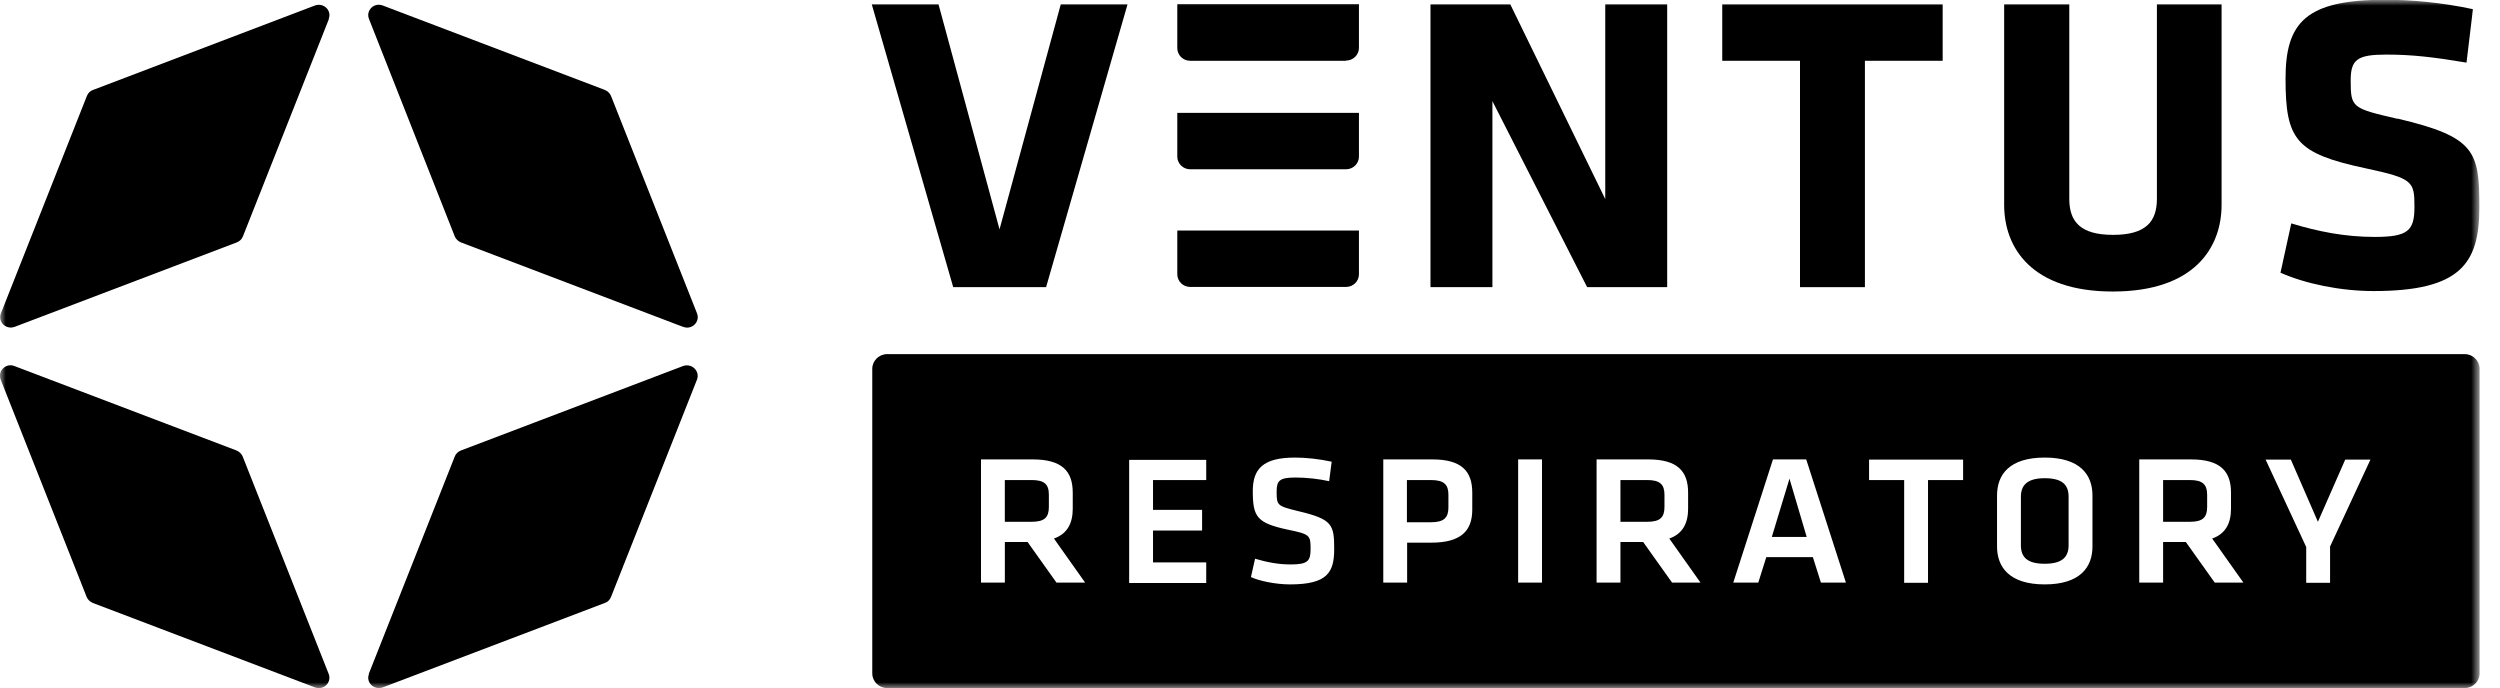
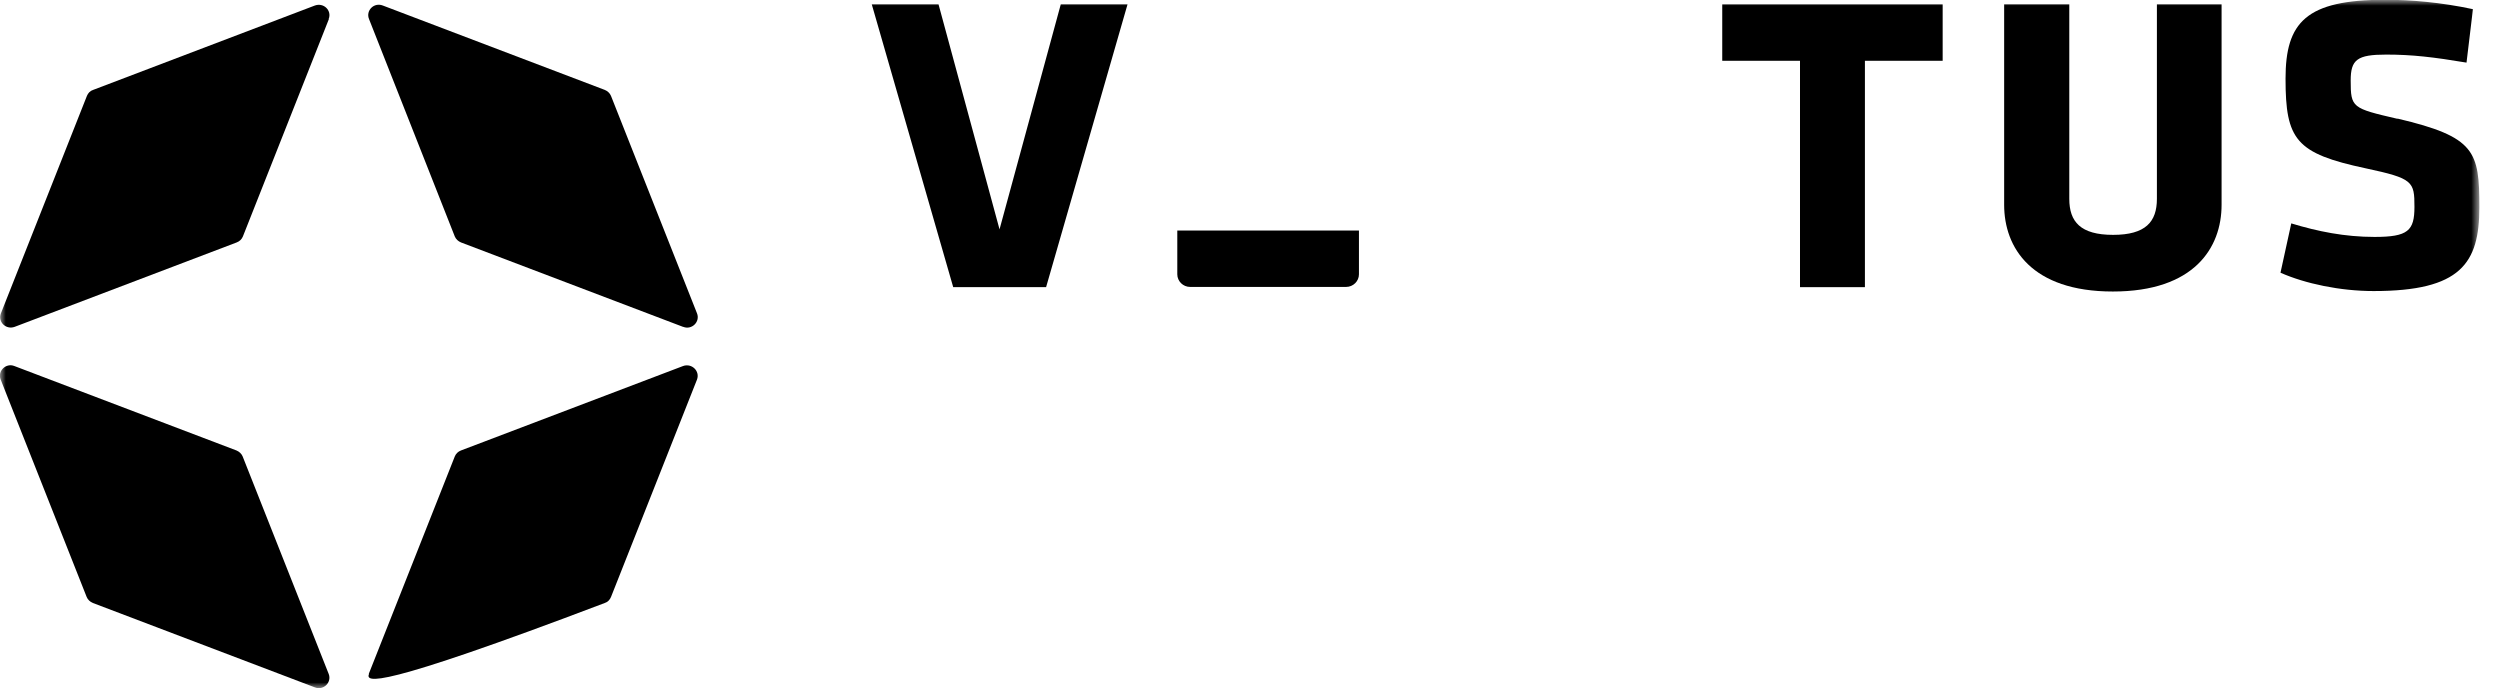
<svg xmlns="http://www.w3.org/2000/svg" width="218" height="60" viewBox="0 0 218 60" fill="none">
  <mask id="mask0_1137_3693" style="mask-type:luminance" maskUnits="userSpaceOnUse" x="0" y="0" width="217" height="60">
    <path d="M216.22 0H0V60H216.22V0Z" fill="white" />
  </mask>
  <g mask="url(#mask0_1137_3693)">
    <path d="M28.68 1.66L21.18 20.62C21.08 20.86 20.9 21.04 20.64 21.14L1.28 28.5C0.52 28.78 -0.22 28.06 0.08 27.32L7.58 8.36C7.68 8.12 7.86 7.92 8.12 7.84L27.46 0.48C28.22 0.2 28.96 0.92 28.66 1.66" fill="black" />
    <path d="M27.459 59.94L8.099 52.58C7.859 52.48 7.659 52.3 7.559 52.06L0.059 33.1C-0.241 32.36 0.519 31.62 1.259 31.92L20.619 39.28C20.859 39.38 21.059 39.56 21.159 39.8L28.659 58.76C28.959 59.5 28.199 60.24 27.459 59.94Z" fill="black" />
    <path d="M59.558 28.5L40.198 21.14C39.958 21.04 39.758 20.86 39.658 20.62L32.178 1.66C31.878 0.92 32.618 0.18 33.378 0.48L52.738 7.84C52.978 7.94 53.178 8.12 53.278 8.36L60.778 27.32C61.078 28.06 60.318 28.8 59.578 28.5" fill="black" />
-     <path d="M32.158 58.76L39.658 39.8C39.758 39.56 39.938 39.38 40.198 39.28L59.558 31.92C60.318 31.64 61.058 32.36 60.778 33.1L53.278 52.06C53.178 52.3 52.998 52.5 52.738 52.58L33.378 59.94C32.618 60.22 31.878 59.5 32.178 58.76" fill="black" />
+     <path d="M32.158 58.76L39.658 39.8C39.758 39.56 39.938 39.38 40.198 39.28L59.558 31.92C60.318 31.64 61.058 32.36 60.778 33.1L53.278 52.06C53.178 52.3 52.998 52.5 52.738 52.58C32.618 60.22 31.878 59.5 32.178 58.76" fill="black" />
    <path d="M92.499 0.38L87.159 20L81.84 0.38H76.019L83.12 25.04H91.219L98.32 0.38H92.499Z" fill="black" />
-     <path d="M139.978 0.38V17.36L131.698 0.38H124.738V25.04H130.138V8.82L138.398 25.04H145.378V0.38H139.978Z" fill="black" />
    <path d="M150.18 0.38V5.3H156.96V25.04H162.62V5.3H169.4V0.38H150.18Z" fill="black" />
    <path d="M188.082 0.38V17.34C188.082 19.34 187.102 20.48 184.262 20.48C181.422 20.48 180.442 19.34 180.442 17.34V0.38H174.762V17.86C174.762 21.6 177.142 25.42 184.242 25.42C191.342 25.42 193.722 21.6 193.722 17.86V0.38H188.042H188.082Z" fill="black" />
    <path d="M209.06 10.36C205.1 9.44 204.98 9.4 204.98 7.02C204.98 5.2 205.54 4.76 208.08 4.76C210.34 4.76 212.2 4.98 215.08 5.46L215.64 0.8C212.84 0.2 210.2 -0.02 208 -0.02C201.08 -0.02 199.299 1.94 199.299 6.86C199.299 12.2 200.2 13.38 206.3 14.68C210.42 15.56 210.54 15.82 210.54 18.04C210.54 20.12 209.98 20.66 207.06 20.66C204.46 20.66 202.1 20.18 199.799 19.48L198.859 23.78C201.02 24.74 204.08 25.38 206.98 25.38C214.58 25.38 216.2 22.96 216.2 18.08C216.2 13.2 215.86 11.94 209.06 10.34" fill="black" />
-     <path d="M117.38 5.3H103.78C103.16 5.3 102.66 4.8 102.66 4.2V0.36H118.5V4.18C118.5 4.78 118 5.28 117.38 5.28" fill="black" />
    <path d="M117.38 25.02H103.78C103.16 25.02 102.66 24.52 102.66 23.92V20.1H118.5V23.92C118.5 24.52 118 25.02 117.38 25.02Z" fill="black" />
-     <path d="M117.38 14.76H103.78C103.16 14.76 102.66 14.26 102.66 13.66V9.84H118.5V13.66C118.5 14.26 118 14.76 117.38 14.76Z" fill="black" />
-     <path d="M91.461 43.14V44.2C91.461 45.1 91.101 45.5 89.961 45.5H87.621V41.86H89.961C91.061 41.86 91.461 42.22 91.461 43.14Z" fill="black" />
-     <path d="M124.783 41.86H122.683V45.54H124.783C125.943 45.54 126.302 45.12 126.302 44.24V43.14C126.302 42.26 125.923 41.86 124.783 41.86ZM124.783 41.86H122.683V45.54H124.783C125.943 45.54 126.302 45.12 126.302 44.24V43.14C126.302 42.26 125.923 41.86 124.783 41.86ZM124.783 41.86H122.683V45.54H124.783C125.943 45.54 126.302 45.12 126.302 44.24V43.14C126.302 42.26 125.923 41.86 124.783 41.86ZM143.642 41.86H141.302V45.5H143.642C144.782 45.5 145.142 45.1 145.142 44.2V43.14C145.142 42.24 144.742 41.86 143.642 41.86ZM156.062 41.74L154.522 46.82H157.543L156.043 41.74H156.062ZM156.062 41.74L154.522 46.82H157.543L156.043 41.74H156.062ZM143.642 41.86H141.302V45.5H143.642C144.782 45.5 145.142 45.1 145.142 44.2V43.14C145.142 42.24 144.742 41.86 143.642 41.86ZM124.783 41.86H122.683V45.54H124.783C125.943 45.54 126.302 45.12 126.302 44.24V43.14C126.302 42.26 125.923 41.86 124.783 41.86ZM124.783 41.86H122.683V45.54H124.783C125.943 45.54 126.302 45.12 126.302 44.24V43.14C126.302 42.26 125.923 41.86 124.783 41.86ZM143.642 41.86H141.302V45.5H143.642C144.782 45.5 145.142 45.1 145.142 44.2V43.14C145.142 42.24 144.742 41.86 143.642 41.86ZM156.062 41.74L154.522 46.82H157.543L156.043 41.74H156.062ZM178.302 41.7C176.762 41.7 176.222 42.32 176.222 43.32V47.54C176.222 48.56 176.743 49.16 178.302 49.16C179.862 49.16 180.382 48.54 180.382 47.54V43.32C180.382 42.3 179.862 41.7 178.302 41.7ZM178.302 41.7C176.762 41.7 176.222 42.32 176.222 43.32V47.54C176.222 48.56 176.743 49.16 178.302 49.16C179.862 49.16 180.382 48.54 180.382 47.54V43.32C180.382 42.3 179.862 41.7 178.302 41.7ZM156.062 41.74L154.522 46.82H157.543L156.043 41.74H156.062ZM143.642 41.86H141.302V45.5H143.642C144.782 45.5 145.142 45.1 145.142 44.2V43.14C145.142 42.24 144.742 41.86 143.642 41.86ZM124.783 41.86H122.683V45.54H124.783C125.943 45.54 126.302 45.12 126.302 44.24V43.14C126.302 42.26 125.923 41.86 124.783 41.86ZM124.783 41.86H122.683V45.54H124.783C125.943 45.54 126.302 45.12 126.302 44.24V43.14C126.302 42.26 125.923 41.86 124.783 41.86ZM143.642 41.86H141.302V45.5H143.642C144.782 45.5 145.142 45.1 145.142 44.2V43.14C145.142 42.24 144.742 41.86 143.642 41.86ZM154.522 46.82H157.543L156.043 41.74L154.502 46.82H154.522ZM178.302 41.7C176.762 41.7 176.222 42.32 176.222 43.32V47.54C176.222 48.56 176.743 49.16 178.302 49.16C179.862 49.16 180.382 48.54 180.382 47.54V43.32C180.382 42.3 179.862 41.7 178.302 41.7ZM190.963 41.86H188.623V45.5H190.963C192.103 45.5 192.463 45.1 192.463 44.2V43.14C192.463 42.24 192.062 41.86 190.963 41.86ZM203.182 47.7V50.82H201.102V47.7L197.562 40.08H199.763L202.122 45.5L204.502 40.08H206.702L203.162 47.7H203.182ZM193.123 50.8L190.603 47.26H188.623V50.8H186.543V40.06H191.043C193.603 40.06 194.543 41.08 194.543 42.96V44.36C194.543 45.66 194.043 46.56 192.903 46.96L195.623 50.8H193.142H193.123ZM182.463 47.66C182.463 49.44 181.402 50.96 178.302 50.96C175.202 50.96 174.142 49.44 174.142 47.66V43.2C174.142 41.4 175.202 39.9 178.302 39.9C181.402 39.9 182.463 41.42 182.463 43.2V47.66ZM171.183 41.86H168.123V50.82H166.043V41.86H162.983V40.08H171.183V41.86ZM158.782 50.8L158.082 48.58H154.022L153.323 50.8H151.142L154.603 40.06H157.502L160.963 50.8H158.782ZM145.802 50.8L143.282 47.26H141.302V50.8H139.222V40.06H143.722C146.262 40.06 147.203 41.08 147.203 42.96V44.36C147.203 45.66 146.702 46.56 145.562 46.96L148.282 50.8H145.802ZM134.463 50.8H132.382V40.06H134.463V50.8ZM128.382 44.44C128.382 46.32 127.362 47.32 124.802 47.32H122.702V50.8H120.622V40.06H124.902C127.442 40.06 128.382 41.08 128.382 42.96V44.42V44.44ZM112.503 50.96C111.243 50.96 109.802 50.66 109.082 50.32L109.442 48.72C110.462 49.02 111.443 49.22 112.543 49.22C114.043 49.22 114.283 48.92 114.283 47.88C114.283 46.68 114.242 46.58 112.262 46.18C109.622 45.6 109.243 45.1 109.243 42.82C109.243 40.88 110.143 39.9 112.923 39.9C113.882 39.9 115.022 40.02 116.122 40.26L115.902 41.96C115.002 41.76 113.923 41.64 112.963 41.64C111.562 41.64 111.323 41.92 111.323 42.86C111.323 44.08 111.362 44.12 113.243 44.58C116.182 45.28 116.342 45.74 116.342 47.88C116.342 49.92 115.742 50.96 112.482 50.96M105.183 41.86H100.543V44.46H104.823V46.26H100.543V49.04H105.183V50.84H98.463V40.1H105.183V41.88V41.86ZM92.123 50.8L89.603 47.26H87.623V50.8H85.543V40.06H90.043C92.603 40.06 93.543 41.08 93.543 42.96V44.36C93.543 45.66 93.043 46.56 91.903 46.96L94.623 50.8H92.142H92.123ZM214.922 30.88H77.362C76.642 30.88 76.062 31.46 76.062 32.16V58.72C76.062 59.42 76.642 60 77.362 60H214.922C215.642 60 216.222 59.42 216.222 58.72V32.16C216.222 31.46 215.642 30.88 214.922 30.88ZM124.783 41.86H122.683V45.54H124.783C125.943 45.54 126.302 45.12 126.302 44.24V43.14C126.302 42.26 125.923 41.86 124.783 41.86ZM143.642 41.86H141.302V45.5H143.642C144.782 45.5 145.142 45.1 145.142 44.2V43.14C145.142 42.24 144.742 41.86 143.642 41.86ZM156.062 41.74L154.522 46.82H157.543L156.043 41.74H156.062ZM178.302 41.7C176.762 41.7 176.222 42.32 176.222 43.32V47.54C176.222 48.56 176.743 49.16 178.302 49.16C179.862 49.16 180.382 48.54 180.382 47.54V43.32C180.382 42.3 179.862 41.7 178.302 41.7ZM190.963 41.86H188.623V45.5H190.963C192.103 45.5 192.463 45.1 192.463 44.2V43.14C192.463 42.24 192.062 41.86 190.963 41.86ZM190.963 41.86H188.623V45.5H190.963C192.103 45.5 192.463 45.1 192.463 44.2V43.14C192.463 42.24 192.062 41.86 190.963 41.86ZM178.302 41.7C176.762 41.7 176.222 42.32 176.222 43.32V47.54C176.222 48.56 176.743 49.16 178.302 49.16C179.862 49.16 180.382 48.54 180.382 47.54V43.32C180.382 42.3 179.862 41.7 178.302 41.7ZM156.062 41.74L154.522 46.82H157.543L156.043 41.74H156.062ZM143.642 41.86H141.302V45.5H143.642C144.782 45.5 145.142 45.1 145.142 44.2V43.14C145.142 42.24 144.742 41.86 143.642 41.86ZM124.783 41.86H122.683V45.54H124.783C125.943 45.54 126.302 45.12 126.302 44.24V43.14C126.302 42.26 125.923 41.86 124.783 41.86ZM124.783 41.86H122.683V45.54H124.783C125.943 45.54 126.302 45.12 126.302 44.24V43.14C126.302 42.26 125.923 41.86 124.783 41.86ZM143.642 41.86H141.302V45.5H143.642C144.782 45.5 145.142 45.1 145.142 44.2V43.14C145.142 42.24 144.742 41.86 143.642 41.86ZM156.062 41.74L154.522 46.82H157.543L156.043 41.74H156.062ZM156.062 41.74L154.522 46.82H157.543L156.043 41.74H156.062ZM143.642 41.86H141.302V45.5H143.642C144.782 45.5 145.142 45.1 145.142 44.2V43.14C145.142 42.24 144.742 41.86 143.642 41.86ZM124.783 41.86H122.683V45.54H124.783C125.943 45.54 126.302 45.12 126.302 44.24V43.14C126.302 42.26 125.923 41.86 124.783 41.86ZM124.783 41.86H122.683V45.54H124.783C125.943 45.54 126.302 45.12 126.302 44.24V43.14C126.302 42.26 125.923 41.86 124.783 41.86ZM143.642 41.86H141.302V45.5H143.642C144.782 45.5 145.142 45.1 145.142 44.2V43.14C145.142 42.24 144.742 41.86 143.642 41.86ZM143.642 41.86H141.302V45.5H143.642C144.782 45.5 145.142 45.1 145.142 44.2V43.14C145.142 42.24 144.742 41.86 143.642 41.86ZM124.783 41.86H122.683V45.54H124.783C125.943 45.54 126.302 45.12 126.302 44.24V43.14C126.302 42.26 125.923 41.86 124.783 41.86ZM124.783 41.86H122.683V45.54H124.783C125.943 45.54 126.302 45.12 126.302 44.24V43.14C126.302 42.26 125.923 41.86 124.783 41.86ZM124.783 41.86H122.683V45.54H124.783C125.943 45.54 126.302 45.12 126.302 44.24V43.14C126.302 42.26 125.923 41.86 124.783 41.86Z" fill="black" />
  </g>
</svg>